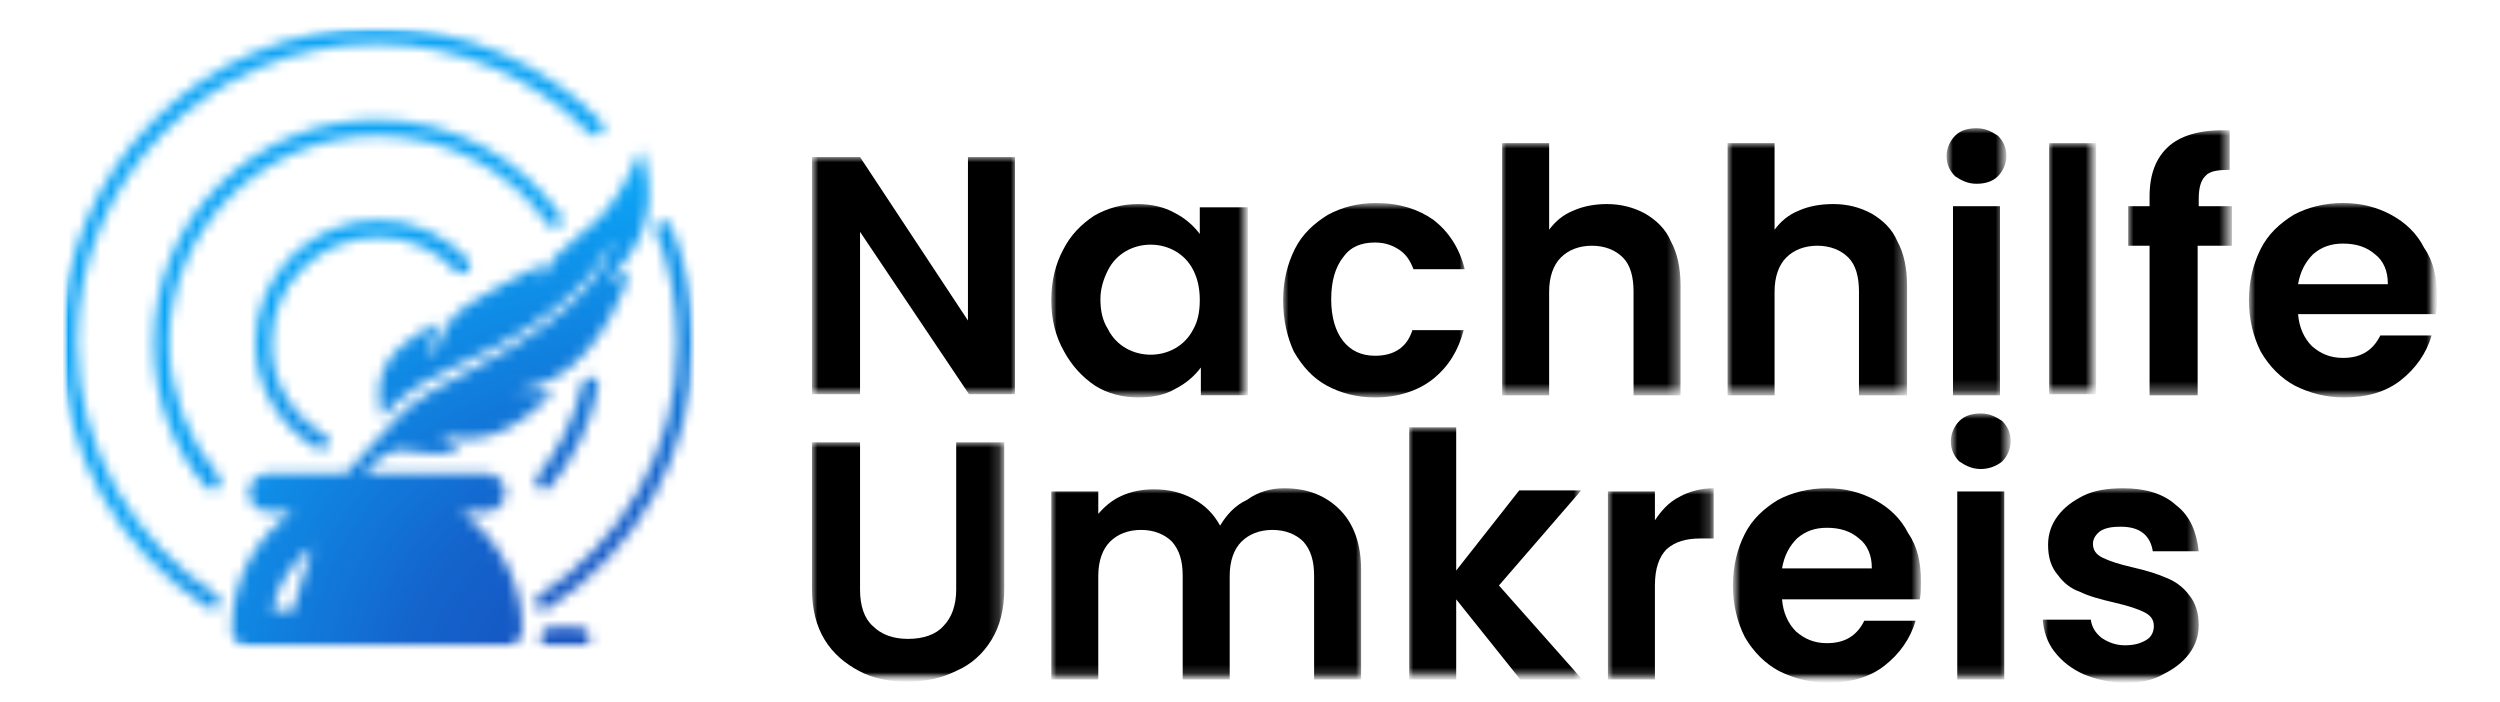
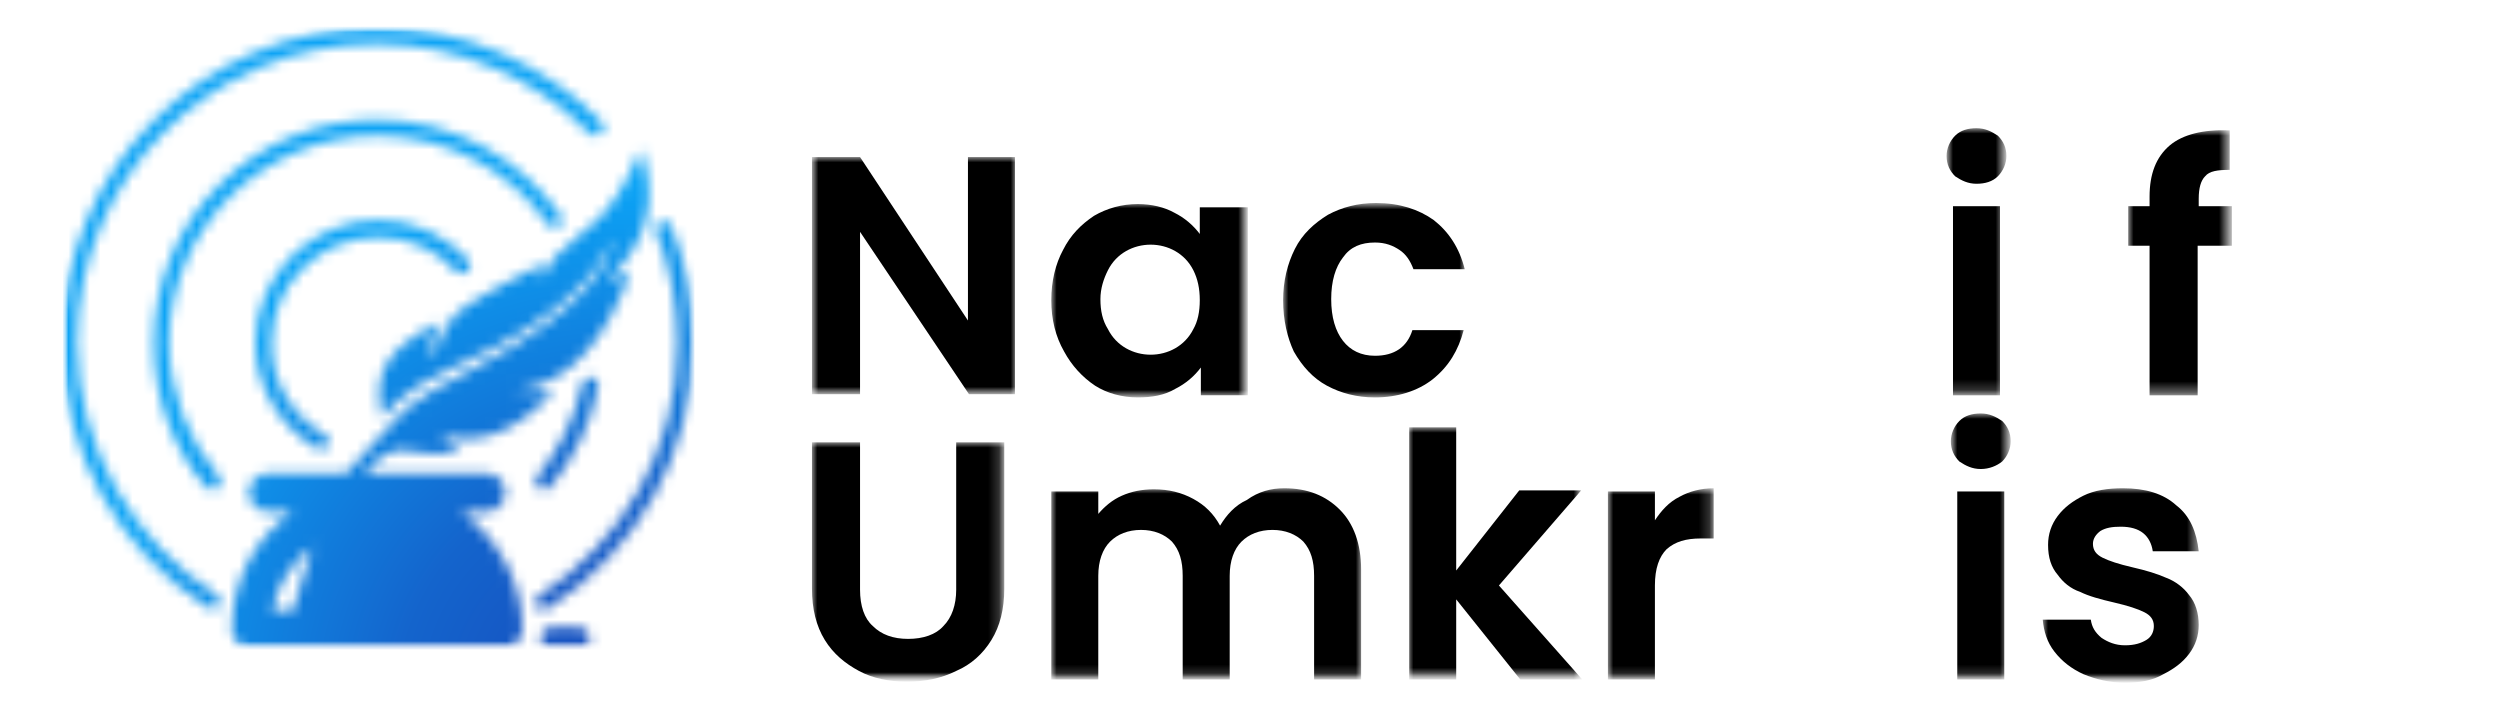
<svg xmlns="http://www.w3.org/2000/svg" version="1.1" id="Ebene_1" x="0px" y="0px" viewBox="0 0 234 65.7" style="enable-background:new 0 0 234 65.7;" xml:space="preserve">
  <style type="text/css">
	.st0{fill:#FFFFFF;filter:url(#Adobe_OpacityMaskFilter);}
	.st1{mask:url(#mask0_4917_661_00000161605873998113516950000014728350244743312531_);}
	.st2{fill:#FFFFFF;filter:url(#Adobe_OpacityMaskFilter_00000178174678781615808230000007473188452887969705_);}
	.st3{mask:url(#mask1_4917_661_00000018232939816885563780000012795058720025066370_);}
	.st4{fill:#FFFFFF;filter:url(#Adobe_OpacityMaskFilter_00000016778730937409866990000005907318114554376361_);}
	.st5{mask:url(#mask2_4917_661_00000177444118055500176240000011872443456917356444_);}
	.st6{fill:#FFFFFF;filter:url(#Adobe_OpacityMaskFilter_00000093145602030031122500000005876557834055454087_);}
	.st7{mask:url(#mask3_4917_661_00000007393242619295900780000000848261837375670971_);}
	.st8{fill:#FFFFFF;filter:url(#Adobe_OpacityMaskFilter_00000037661608343212032940000012963183716339183022_);}
	.st9{mask:url(#mask4_4917_661_00000115484672242240009430000007147008058655058105_);}
	.st10{fill:#FFFFFF;filter:url(#Adobe_OpacityMaskFilter_00000087371416055624339470000011376889337234554791_);}
	.st11{mask:url(#mask5_4917_661_00000059306827046974139750000008646704955764113304_);}
	.st12{fill:#FFFFFF;filter:url(#Adobe_OpacityMaskFilter_00000005963779353220179550000002636911672501940402_);}
	.st13{mask:url(#mask6_4917_661_00000003073652929021126160000001676498714268474293_);}
	.st14{fill:#FFFFFF;filter:url(#Adobe_OpacityMaskFilter_00000129887809385141036550000003073464547803612585_);}
	.st15{mask:url(#mask7_4917_661_00000078026085615730575660000016503628410226779318_);}
	.st16{fill:#FFFFFF;filter:url(#Adobe_OpacityMaskFilter_00000042705794763171505820000008544776629532068739_);}
	.st17{mask:url(#mask8_4917_661_00000130636188394712010090000011230573554546035127_);}
	.st18{fill:#FFFFFF;filter:url(#Adobe_OpacityMaskFilter_00000088126221719689391860000006019984111588815746_);}
	.st19{mask:url(#mask9_4917_661_00000024700310944591049870000005555337161712333497_);}
	.st20{fill:#FFFFFF;filter:url(#Adobe_OpacityMaskFilter_00000044890180330350087450000009143208462853110934_);}
	.st21{mask:url(#mask10_4917_661_00000077300191480093753790000017827499058194359447_);}
	.st22{fill:#FFFFFF;filter:url(#Adobe_OpacityMaskFilter_00000125568825161698633400000001887176021823600794_);}
	.st23{mask:url(#mask11_4917_661_00000037679952944737854460000009628316332179079614_);}
	.st24{fill:#FFFFFF;filter:url(#Adobe_OpacityMaskFilter_00000158717608212697985460000012405351754904339634_);}
	.st25{mask:url(#mask12_4917_661_00000061437078854512902880000014318170607461502103_);}
	.st26{fill:#FFFFFF;filter:url(#Adobe_OpacityMaskFilter_00000093142499190842402890000013960402236409370756_);}
	.st27{mask:url(#mask13_4917_661_00000033356840292856565490000008131532885391004317_);}
	.st28{fill:#FFFFFF;filter:url(#Adobe_OpacityMaskFilter_00000065055938248663711830000001724380993184898697_);}
	.st29{mask:url(#mask14_4917_661_00000155112866795902777440000007872865587530965682_);}
	.st30{fill:#FFFFFF;filter:url(#Adobe_OpacityMaskFilter_00000024682993366932067520000000845053001854499751_);}
	.st31{mask:url(#mask15_4917_661_00000041995033881803760140000015520353211407006383_);}
	.st32{fill:#FFFFFF;filter:url(#Adobe_OpacityMaskFilter_00000047755920009785021090000011837617906435597989_);}
	.st33{mask:url(#mask16_4917_661_00000152254777896477102280000010536061008068977801_);}
	.st34{fill:#FFFFFF;filter:url(#Adobe_OpacityMaskFilter_00000145750540062844229100000002170109514526540217_);}
	.st35{mask:url(#mask17_4917_661_00000168839525928425442230000015324868995714817680_);}
	.st36{fill:#FFFFFF;filter:url(#Adobe_OpacityMaskFilter_00000079444175500611942810000017504865130936881539_);}
	.st37{mask:url(#mask18_4917_661_00000178914897052576917300000008414691558908079790_);}
	.st38{opacity:0.991;fill:url(#SVGID_1_);enable-background:new    ;}
</style>
  <defs>
    <filter id="Adobe_OpacityMaskFilter" filterUnits="userSpaceOnUse" x="5.9" y="2.5" width="222.2" height="61.3">
      <feColorMatrix type="matrix" values="1 0 0 0 0  0 1 0 0 0  0 0 1 0 0  0 0 0 1 0" />
    </filter>
  </defs>
  <mask maskUnits="userSpaceOnUse" x="5.9" y="2.5" width="222.2" height="61.3" id="mask0_4917_661_00000161605873998113516950000014728350244743312531_">
    <path class="st0" d="M234-6.6H0V73h234V-6.6z" />
  </mask>
  <g class="st1">
    <defs>
      <filter id="Adobe_OpacityMaskFilter_00000116950403519407260880000016442875631335754132_" filterUnits="userSpaceOnUse" x="76.1" y="14.7" width="19" height="22.2">
        <feColorMatrix type="matrix" values="1 0 0 0 0  0 1 0 0 0  0 0 1 0 0  0 0 0 1 0" />
      </filter>
    </defs>
    <mask maskUnits="userSpaceOnUse" x="76.1" y="14.7" width="19" height="22.2" id="mask1_4917_661_00000018232939816885563780000012795058720025066370_">
      <path style="fill:#FFFFFF;filter:url(#Adobe_OpacityMaskFilter_00000116950403519407260880000016442875631335754132_);" d="    M234-6.6H0V73h234V-6.6z" />
    </mask>
    <g class="st3">
      <path d="M95.1,36.9h-4.4L80.5,21.7v15.2h-4.5V14.7h4.5L90.6,30V14.7h4.4V36.9z" />
    </g>
    <defs>
      <filter id="Adobe_OpacityMaskFilter_00000160175270827402935780000006008565228529563544_" filterUnits="userSpaceOnUse" x="98.4" y="19" width="18.3" height="18.2">
        <feColorMatrix type="matrix" values="1 0 0 0 0  0 1 0 0 0  0 0 1 0 0  0 0 0 1 0" />
      </filter>
    </defs>
    <mask maskUnits="userSpaceOnUse" x="98.4" y="19" width="18.3" height="18.2" id="mask2_4917_661_00000177444118055500176240000011872443456917356444_">
      <path style="fill:#FFFFFF;filter:url(#Adobe_OpacityMaskFilter_00000160175270827402935780000006008565228529563544_);" d="    M234-6.6H0V73h234V-6.6z" />
    </mask>
    <g class="st5">
      <path d="M112.3,28.1c0-1.1-0.2-2-0.6-2.8c-0.4-0.8-1-1.4-1.7-1.8c-0.7-0.4-1.5-0.6-2.3-0.6c-0.8,0-1.6,0.2-2.3,0.6    c-0.7,0.4-1.3,1-1.7,1.8c-0.4,0.8-0.7,1.7-0.7,2.7c0,1.1,0.2,2,0.7,2.8c0.4,0.8,1,1.4,1.7,1.8c0.7,0.4,1.5,0.6,2.3,0.6    c0.8,0,1.6-0.2,2.3-0.6c0.7-0.4,1.3-1,1.7-1.8C112.1,30.1,112.3,29.2,112.3,28.1z M98.4,28.1c0-1.8,0.4-3.4,1.1-4.7    c0.7-1.4,1.7-2.4,2.9-3.2c1.2-0.7,2.6-1.1,4.1-1.1c1.3,0,2.5,0.3,3.4,0.8c1,0.5,1.8,1.2,2.4,2v-2.5h4.5v17.6h-4.4v-2.6    c-0.6,0.8-1.4,1.5-2.4,2c-1,0.6-2.2,0.8-3.5,0.8c-1.5,0-2.9-0.4-4-1.1c-1.2-0.8-2.2-1.9-2.9-3.2C98.8,31.5,98.4,29.9,98.4,28.1z" />
    </g>
    <defs>
      <filter id="Adobe_OpacityMaskFilter_00000033363322052703721560000012515566853313161636_" filterUnits="userSpaceOnUse" x="120.1" y="19.1" width="17" height="18.2">
        <feColorMatrix type="matrix" values="1 0 0 0 0  0 1 0 0 0  0 0 1 0 0  0 0 0 1 0" />
      </filter>
    </defs>
    <mask maskUnits="userSpaceOnUse" x="120.1" y="19.1" width="17" height="18.2" id="mask3_4917_661_00000007393242619295900780000000848261837375670971_">
      <path style="fill:#FFFFFF;filter:url(#Adobe_OpacityMaskFilter_00000033363322052703721560000012515566853313161636_);" d="    M234-6.6H0V73h234V-6.6z" />
    </mask>
    <g class="st7">
      <path d="M120.1,28.1c0-1.8,0.4-3.4,1.1-4.8s1.8-2.4,3.1-3.2c1.3-0.7,2.8-1.1,4.5-1.1c2.2,0,4,0.6,5.4,1.6c1.4,1.1,2.4,2.6,2.9,4.6    h-4.8c-0.3-0.8-0.7-1.4-1.3-1.8c-0.6-0.4-1.3-0.7-2.3-0.7c-1.3,0-2.3,0.4-3,1.4c-0.7,0.9-1.1,2.2-1.1,3.9c0,1.7,0.4,3,1.1,3.9    c0.7,0.9,1.7,1.4,3,1.4c1.8,0,3-0.8,3.5-2.4h4.8c-0.5,1.9-1.4,3.4-2.9,4.6c-1.4,1.1-3.3,1.7-5.4,1.7c-1.7,0-3.2-0.4-4.5-1.1    c-1.3-0.7-2.3-1.8-3.1-3.2C120.5,31.6,120.1,30,120.1,28.1z" />
    </g>
    <defs>
      <filter id="Adobe_OpacityMaskFilter_00000001626346378814458640000005153067794599815355_" filterUnits="userSpaceOnUse" x="140.5" y="13.4" width="16.8" height="23.6">
        <feColorMatrix type="matrix" values="1 0 0 0 0  0 1 0 0 0  0 0 1 0 0  0 0 0 1 0" />
      </filter>
    </defs>
    <mask maskUnits="userSpaceOnUse" x="140.5" y="13.4" width="16.8" height="23.6" id="mask4_4917_661_00000115484672242240009430000007147008058655058105_">
-       <path style="fill:#FFFFFF;filter:url(#Adobe_OpacityMaskFilter_00000001626346378814458640000005153067794599815355_);" d="    M234-6.6H0V73h234V-6.6z" />
-     </mask>
+       </mask>
    <g class="st9">
      <path d="M150.4,19.1c1.3,0,2.5,0.3,3.6,0.9c1,0.6,1.9,1.4,2.4,2.6c0.6,1.1,0.9,2.5,0.9,4.1V37h-4.4v-9.7c0-1.4-0.3-2.5-1-3.2    c-0.7-0.7-1.7-1.1-2.9-1.1c-1.2,0-2.2,0.4-2.9,1.1c-0.7,0.7-1.1,1.8-1.1,3.2V37h-4.4V13.4h4.4v8.1c0.6-0.8,1.3-1.4,2.3-1.8    C148.2,19.3,149.3,19.1,150.4,19.1z" />
    </g>
    <defs>
      <filter id="Adobe_OpacityMaskFilter_00000116202590127258197730000012387966776881656492_" filterUnits="userSpaceOnUse" x="161.7" y="13.4" width="16.8" height="23.6">
        <feColorMatrix type="matrix" values="1 0 0 0 0  0 1 0 0 0  0 0 1 0 0  0 0 0 1 0" />
      </filter>
    </defs>
    <mask maskUnits="userSpaceOnUse" x="161.7" y="13.4" width="16.8" height="23.6" id="mask5_4917_661_00000059306827046974139750000008646704955764113304_">
-       <path style="fill:#FFFFFF;filter:url(#Adobe_OpacityMaskFilter_00000116202590127258197730000012387966776881656492_);" d="    M234-6.6H0V73h234V-6.6z" />
-     </mask>
+       </mask>
    <g class="st11">
      <path d="M171.6,19.1c1.3,0,2.5,0.3,3.6,0.9c1,0.6,1.9,1.4,2.4,2.6c0.6,1.1,0.9,2.5,0.9,4.1V37H174v-9.7c0-1.4-0.3-2.5-1-3.2    c-0.7-0.7-1.7-1.1-2.9-1.1c-1.2,0-2.2,0.4-2.9,1.1c-0.7,0.7-1.1,1.8-1.1,3.2V37h-4.4V13.4h4.4v8.1c0.6-0.8,1.3-1.4,2.3-1.8    C169.3,19.3,170.4,19.1,171.6,19.1z" />
    </g>
    <defs>
      <filter id="Adobe_OpacityMaskFilter_00000034078142575177566520000007194145252692778428_" filterUnits="userSpaceOnUse" x="182.3" y="12" width="5.5" height="24.9">
        <feColorMatrix type="matrix" values="1 0 0 0 0  0 1 0 0 0  0 0 1 0 0  0 0 0 1 0" />
      </filter>
    </defs>
    <mask maskUnits="userSpaceOnUse" x="182.3" y="12" width="5.5" height="24.9" id="mask6_4917_661_00000003073652929021126160000001676498714268474293_">
      <path style="fill:#FFFFFF;filter:url(#Adobe_OpacityMaskFilter_00000034078142575177566520000007194145252692778428_);" d="    M234-6.6H0V73h234V-6.6z" />
    </mask>
    <g class="st13">
      <path d="M187.2,19.3V37h-4.4V19.3H187.2z M185,17.2c-0.8,0-1.4-0.3-2-0.7c-0.5-0.5-0.8-1.1-0.8-1.9c0-0.7,0.3-1.4,0.8-1.9    c0.5-0.5,1.2-0.7,2-0.7c0.8,0,1.4,0.3,2,0.7c0.5,0.5,0.8,1.1,0.8,1.9c0,0.7-0.3,1.4-0.8,1.9C186.5,17,185.8,17.2,185,17.2z" />
    </g>
    <defs>
      <filter id="Adobe_OpacityMaskFilter_00000066479227991095374770000012689347661934889871_" filterUnits="userSpaceOnUse" x="191.7" y="13.4" width="4.4" height="23.5">
        <feColorMatrix type="matrix" values="1 0 0 0 0  0 1 0 0 0  0 0 1 0 0  0 0 0 1 0" />
      </filter>
    </defs>
    <mask maskUnits="userSpaceOnUse" x="191.7" y="13.4" width="4.4" height="23.5" id="mask7_4917_661_00000078026085615730575660000016503628410226779318_">
-       <path style="fill:#FFFFFF;filter:url(#Adobe_OpacityMaskFilter_00000066479227991095374770000012689347661934889871_);" d="    M234-6.6H0V73h234V-6.6z" />
-     </mask>
+       </mask>
    <g class="st15">
      <path d="M196.2,13.4h-4.4v23.5h4.4V13.4z" />
    </g>
    <defs>
      <filter id="Adobe_OpacityMaskFilter_00000175318752725201745220000016723279740742736520_" filterUnits="userSpaceOnUse" x="199.2" y="12.2" width="9.6" height="24.8">
        <feColorMatrix type="matrix" values="1 0 0 0 0  0 1 0 0 0  0 0 1 0 0  0 0 0 1 0" />
      </filter>
    </defs>
    <mask maskUnits="userSpaceOnUse" x="199.2" y="12.2" width="9.6" height="24.8" id="mask8_4917_661_00000130636188394712010090000011230573554546035127_">
      <path style="fill:#FFFFFF;filter:url(#Adobe_OpacityMaskFilter_00000175318752725201745220000016723279740742736520_);" d="    M234-6.6H0V73h234V-6.6z" />
    </mask>
    <g class="st17">
      <path d="M208.8,23h-3.1v14h-4.5V23h-2v-3.7h2v-0.9c0-2.1,0.6-3.7,1.9-4.8c1.2-1,3.1-1.5,5.6-1.4v3.7c-1.1,0-1.9,0.1-2.3,0.6    c-0.4,0.4-0.6,1.1-0.6,2.1v0.7h3.1V23z" />
    </g>
    <defs>
      <filter id="Adobe_OpacityMaskFilter_00000115496829461781996150000009980682091475727522_" filterUnits="userSpaceOnUse" x="210.6" y="19" width="17.5" height="18.2">
        <feColorMatrix type="matrix" values="1 0 0 0 0  0 1 0 0 0  0 0 1 0 0  0 0 0 1 0" />
      </filter>
    </defs>
    <mask maskUnits="userSpaceOnUse" x="210.6" y="19" width="17.5" height="18.2" id="mask9_4917_661_00000024700310944591049870000005555337161712333497_">
      <path style="fill:#FFFFFF;filter:url(#Adobe_OpacityMaskFilter_00000115496829461781996150000009980682091475727522_);" d="    M234-6.6H0V73h234V-6.6z" />
    </mask>
    <g class="st19">
-       <path d="M223.5,26.5c0-1.1-0.4-2.1-1.2-2.7c-0.8-0.7-1.8-1-3-1c-1.1,0-2,0.3-2.8,1c-0.7,0.7-1.2,1.6-1.4,2.8H223.5z M228.1,27.7    c0,0.6,0,1.2-0.1,1.7h-12.9c0.1,1.3,0.6,2.3,1.3,3c0.8,0.7,1.7,1.1,2.9,1.1c1.7,0,2.8-0.7,3.5-2.1h4.8c-0.5,1.7-1.5,3.1-2.9,4.2    c-1.4,1.1-3.2,1.6-5.3,1.6c-1.7,0-3.2-0.4-4.6-1.1c-1.3-0.7-2.4-1.8-3.2-3.2c-0.7-1.4-1.1-3-1.1-4.8c0-1.8,0.4-3.4,1.1-4.8    c0.7-1.4,1.8-2.4,3.1-3.2c1.3-0.7,2.9-1.1,4.6-1.1c1.7,0,3.2,0.4,4.5,1.1c1.3,0.7,2.4,1.7,3.1,3.1C227.8,24.5,228.1,26,228.1,27.7    z" />
-     </g>
+       </g>
    <defs>
      <filter id="Adobe_OpacityMaskFilter_00000155113599074295992290000015401548046060757675_" filterUnits="userSpaceOnUse" x="76" y="41.4" width="17.9" height="22.4">
        <feColorMatrix type="matrix" values="1 0 0 0 0  0 1 0 0 0  0 0 1 0 0  0 0 0 1 0" />
      </filter>
    </defs>
    <mask maskUnits="userSpaceOnUse" x="76" y="41.4" width="17.9" height="22.4" id="mask10_4917_661_00000077300191480093753790000017827499058194359447_">
      <path style="fill:#FFFFFF;filter:url(#Adobe_OpacityMaskFilter_00000155113599074295992290000015401548046060757675_);" d="    M234-6.6H0V73h234V-6.6z" />
    </mask>
    <g class="st21">
      <path d="M80.5,41.4v13.8c0,1.5,0.4,2.7,1.2,3.4c0.8,0.8,1.9,1.2,3.3,1.2c1.4,0,2.6-0.4,3.3-1.2c0.8-0.8,1.2-2,1.2-3.4V41.4H94    v13.7c0,1.9-0.4,3.5-1.2,4.8c-0.8,1.3-1.9,2.3-3.3,2.9c-1.4,0.7-2.9,1-4.6,1c-1.7,0-3.2-0.3-4.5-1c-1.3-0.7-2.4-1.6-3.2-2.9    C76.4,58.6,76,57,76,55.1V41.4H80.5z" />
    </g>
    <defs>
      <filter id="Adobe_OpacityMaskFilter_00000112618522084960740290000009163593690654848402_" filterUnits="userSpaceOnUse" x="98.4" y="45.7" width="29.1" height="17.9">
        <feColorMatrix type="matrix" values="1 0 0 0 0  0 1 0 0 0  0 0 1 0 0  0 0 0 1 0" />
      </filter>
    </defs>
    <mask maskUnits="userSpaceOnUse" x="98.4" y="45.7" width="29.1" height="17.9" id="mask11_4917_661_00000037679952944737854460000009628316332179079614_">
      <path style="fill:#FFFFFF;filter:url(#Adobe_OpacityMaskFilter_00000112618522084960740290000009163593690654848402_);" d="    M234-6.6H0V73h234V-6.6z" />
    </mask>
    <g class="st23">
      <path d="M120.2,45.7c2.2,0,3.9,0.7,5.2,2c1.3,1.3,2,3.2,2,5.6v10.3H123v-9.7c0-1.4-0.3-2.4-1-3.2c-0.7-0.7-1.7-1.1-2.9-1.1    c-1.2,0-2.2,0.4-2.9,1.1c-0.7,0.7-1.1,1.8-1.1,3.2v9.7h-4.4v-9.7c0-1.4-0.3-2.4-1-3.2c-0.7-0.7-1.7-1.1-2.9-1.1    c-1.2,0-2.2,0.4-2.9,1.1c-0.7,0.7-1.1,1.8-1.1,3.2v9.7h-4.4V46h4.4v2.1c0.6-0.7,1.3-1.3,2.2-1.7c0.9-0.4,1.9-0.6,3-0.6    c1.4,0,2.6,0.3,3.7,0.9c1.1,0.6,1.9,1.4,2.5,2.5c0.6-1,1.4-1.9,2.5-2.4C117.8,46,119,45.7,120.2,45.7z" />
    </g>
    <defs>
      <filter id="Adobe_OpacityMaskFilter_00000083801822916412529010000001273577876277485480_" filterUnits="userSpaceOnUse" x="131.8" y="40" width="16.2" height="23.6">
        <feColorMatrix type="matrix" values="1 0 0 0 0  0 1 0 0 0  0 0 1 0 0  0 0 0 1 0" />
      </filter>
    </defs>
    <mask maskUnits="userSpaceOnUse" x="131.8" y="40" width="16.2" height="23.6" id="mask12_4917_661_00000061437078854512902880000014318170607461502103_">
      <path style="fill:#FFFFFF;filter:url(#Adobe_OpacityMaskFilter_00000083801822916412529010000001273577876277485480_);" d="    M234-6.6H0V73h234V-6.6z" />
    </mask>
    <g class="st25">
      <path d="M142.3,63.6l-6-7.5v7.5h-4.4V40h4.4v13.4l5.9-7.5h5.8l-7.7,8.9l7.8,8.8H142.3z" />
    </g>
    <defs>
      <filter id="Adobe_OpacityMaskFilter_00000160880419461198168820000018267313751768846747_" filterUnits="userSpaceOnUse" x="150.5" y="45.8" width="9.9" height="17.9">
        <feColorMatrix type="matrix" values="1 0 0 0 0  0 1 0 0 0  0 0 1 0 0  0 0 0 1 0" />
      </filter>
    </defs>
    <mask maskUnits="userSpaceOnUse" x="150.5" y="45.8" width="9.9" height="17.9" id="mask13_4917_661_00000033356840292856565490000008131532885391004317_">
      <path style="fill:#FFFFFF;filter:url(#Adobe_OpacityMaskFilter_00000160880419461198168820000018267313751768846747_);" d="    M234-6.6H0V73h234V-6.6z" />
    </mask>
    <g class="st27">
      <path d="M154.9,48.7c0.6-0.9,1.3-1.7,2.3-2.2c0.9-0.5,2-0.8,3.2-0.8v4.7h-1.2c-1.4,0-2.4,0.3-3.2,1c-0.7,0.7-1.1,1.8-1.1,3.4v8.8    h-4.4V46h4.4V48.7z" />
    </g>
    <defs>
      <filter id="Adobe_OpacityMaskFilter_00000088101972408749513470000008665077372291402641_" filterUnits="userSpaceOnUse" x="162.4" y="45.6" width="17.5" height="18.2">
        <feColorMatrix type="matrix" values="1 0 0 0 0  0 1 0 0 0  0 0 1 0 0  0 0 0 1 0" />
      </filter>
    </defs>
    <mask maskUnits="userSpaceOnUse" x="162.4" y="45.6" width="17.5" height="18.2" id="mask14_4917_661_00000155112866795902777440000007872865587530965682_">
-       <path style="fill:#FFFFFF;filter:url(#Adobe_OpacityMaskFilter_00000088101972408749513470000008665077372291402641_);" d="    M234-6.6H0V73h234V-6.6z" />
-     </mask>
+       </mask>
    <g class="st29">
      <path d="M175.2,53.1c0-1.1-0.4-2.1-1.2-2.7c-0.8-0.7-1.8-1-3-1c-1.1,0-2,0.3-2.8,1c-0.7,0.7-1.2,1.6-1.4,2.8H175.2z M179.8,54.4    c0,0.6,0,1.2-0.1,1.7h-12.9c0.1,1.3,0.6,2.3,1.3,3c0.8,0.7,1.7,1.1,2.9,1.1c1.7,0,2.8-0.7,3.5-2.1h4.8c-0.5,1.7-1.5,3.1-2.9,4.2    c-1.4,1.1-3.2,1.6-5.3,1.6c-1.7,0-3.2-0.4-4.6-1.1c-1.3-0.7-2.4-1.8-3.2-3.2c-0.7-1.4-1.1-3-1.1-4.8c0-1.8,0.4-3.4,1.1-4.8    c0.7-1.4,1.8-2.4,3.1-3.2c1.3-0.7,2.9-1.1,4.6-1.1c1.7,0,3.2,0.4,4.5,1.1c1.3,0.7,2.4,1.7,3.1,3.1    C179.5,51.2,179.8,52.7,179.8,54.4z" />
    </g>
    <defs>
      <filter id="Adobe_OpacityMaskFilter_00000031901465100285869330000009613888304113453959_" filterUnits="userSpaceOnUse" x="182.7" y="38.7" width="5.5" height="24.9">
        <feColorMatrix type="matrix" values="1 0 0 0 0  0 1 0 0 0  0 0 1 0 0  0 0 0 1 0" />
      </filter>
    </defs>
    <mask maskUnits="userSpaceOnUse" x="182.7" y="38.7" width="5.5" height="24.9" id="mask15_4917_661_00000041995033881803760140000015520353211407006383_">
      <path style="fill:#FFFFFF;filter:url(#Adobe_OpacityMaskFilter_00000031901465100285869330000009613888304113453959_);" d="    M234-6.6H0V73h234V-6.6z" />
    </mask>
    <g class="st31">
      <path d="M187.6,46v17.6h-4.4V46H187.6z M185.4,43.9c-0.8,0-1.4-0.3-2-0.7c-0.5-0.5-0.8-1.1-0.8-1.9c0-0.7,0.3-1.4,0.8-1.9    c0.5-0.5,1.2-0.7,2-0.7s1.4,0.3,2,0.7c0.5,0.5,0.8,1.1,0.8,1.9c0,0.7-0.3,1.4-0.8,1.9C186.9,43.6,186.2,43.9,185.4,43.9z" />
    </g>
    <defs>
      <filter id="Adobe_OpacityMaskFilter_00000114767969683228356370000007229172715344926361_" filterUnits="userSpaceOnUse" x="191.2" y="45.7" width="14.7" height="18.2">
        <feColorMatrix type="matrix" values="1 0 0 0 0  0 1 0 0 0  0 0 1 0 0  0 0 0 1 0" />
      </filter>
    </defs>
    <mask maskUnits="userSpaceOnUse" x="191.2" y="45.7" width="14.7" height="18.2" id="mask16_4917_661_00000152254777896477102280000010536061008068977801_">
      <path style="fill:#FFFFFF;filter:url(#Adobe_OpacityMaskFilter_00000114767969683228356370000007229172715344926361_);" d="    M234-6.6H0V73h234V-6.6z" />
    </mask>
    <g class="st33">
      <path d="M198.9,63.9c-1.4,0-2.7-0.3-3.9-0.8c-1.1-0.5-2-1.2-2.7-2.1c-0.7-0.9-1-1.9-1.1-3h4.5c0.1,0.7,0.4,1.2,1,1.7    c0.6,0.4,1.3,0.7,2.2,0.7c0.9,0,1.5-0.2,2-0.5c0.5-0.3,0.7-0.8,0.7-1.3c0-0.6-0.3-1-0.9-1.3c-0.6-0.3-1.5-0.6-2.8-0.9    c-1.3-0.3-2.4-0.6-3.2-1c-0.9-0.3-1.6-0.9-2.1-1.6c-0.6-0.7-0.9-1.6-0.9-2.8c0-1,0.3-1.9,0.9-2.7c0.6-0.8,1.4-1.4,2.4-1.9    s2.3-0.7,3.7-0.7c2.1,0,3.8,0.5,5,1.6c1.3,1,1.9,2.5,2.1,4.3h-4.3c-0.1-0.7-0.4-1.3-0.9-1.7c-0.5-0.4-1.2-0.6-2.1-0.6    c-0.8,0-1.4,0.1-1.9,0.4c-0.4,0.3-0.7,0.7-0.7,1.2c0,0.6,0.3,1,0.9,1.3c0.6,0.3,1.5,0.6,2.8,0.9c1.3,0.3,2.3,0.6,3.2,1    c0.8,0.3,1.6,0.9,2.1,1.6c0.6,0.7,0.9,1.7,0.9,2.8c0,1-0.3,1.9-0.9,2.7c-0.6,0.8-1.4,1.4-2.4,1.9    C201.5,63.7,200.3,63.9,198.9,63.9z" />
    </g>
    <defs>
      <filter id="Adobe_OpacityMaskFilter_00000119114235573937391320000009452785077831977397_" filterUnits="userSpaceOnUse" x="5.9" y="2.5" width="59.1" height="58.3">
        <feColorMatrix type="matrix" values="1 0 0 0 0  0 1 0 0 0  0 0 1 0 0  0 0 0 1 0" />
      </filter>
    </defs>
    <mask maskUnits="userSpaceOnUse" x="5.9" y="2.5" width="59.1" height="58.3" id="mask17_4917_661_00000168839525928425442230000015324868995714817680_">
      <path style="fill:#FFFFFF;filter:url(#Adobe_OpacityMaskFilter_00000119114235573937391320000009452785077831977397_);" d="    M234-6.6H0V73h234V-6.6z" />
    </mask>
    <g class="st35">
      <defs>
        <filter id="Adobe_OpacityMaskFilter_00000010992469834785067080000010252309133710855816_" filterUnits="userSpaceOnUse" x="5.9" y="2.5" width="59.1" height="58.3">
          <feColorMatrix type="matrix" values="1 0 0 0 0  0 1 0 0 0  0 0 1 0 0  0 0 0 1 0" />
        </filter>
      </defs>
      <mask maskUnits="userSpaceOnUse" x="5.9" y="2.5" width="59.1" height="58.3" id="mask18_4917_661_00000178914897052576917300000008414691558908079790_">
        <path style="fill:#FFFFFF;filter:url(#Adobe_OpacityMaskFilter_00000010992469834785067080000010252309133710855816_);" d="     M30.4,40.7c0.4,0.2,0.5,0.7,0.3,1c-0.2,0.4-0.7,0.5-1,0.3c-3.4-2-5.8-5.7-5.8-9.9c0-6.3,5.2-11.5,11.5-11.5     c3.3,0,6.3,1.4,8.4,3.7c0.3,0.3,0.3,0.8,0,1.1c-0.3,0.3-0.8,0.3-1.1,0c-1.8-2-4.4-3.2-7.3-3.2c-5.5,0-10,4.4-10,10     C25.4,35.8,27.4,39,30.4,40.7z M54.5,35.9c0.1-0.4,0.5-0.7,0.9-0.6c0.4,0.1,0.7,0.5,0.6,0.9c-0.7,3.5-2.3,6.7-4.5,9.4     c-0.3,0.3-0.7,0.4-1.1,0.1c-0.3-0.3-0.4-0.7-0.1-1.1C52.3,42.1,53.8,39.2,54.5,35.9z M20.5,44.6c0.3,0.3,0.2,0.8-0.1,1.1     c-0.3,0.3-0.8,0.2-1.1-0.1c-3.1-3.6-4.9-8.3-4.9-13.5c0-11.6,9.4-20.9,20.9-20.9c7.1,0,13.4,3.6,17.2,9c0.2,0.3,0.1,0.8-0.2,1     c-0.3,0.2-0.8,0.1-1-0.2c-3.5-5-9.3-8.3-16-8.3c-10.7,0-19.5,8.7-19.5,19.5C15.9,36.8,17.6,41.2,20.5,44.6z M61.4,21.7     c-0.1-0.4,0-0.8,0.4-1c0.4-0.1,0.8,0,1,0.4c1.4,3.4,2.1,7.1,2.1,11c0,10.5-5.4,19.6-13.7,24.9c-0.3,0.2-0.8,0.1-1-0.2     c-0.2-0.3-0.1-0.8,0.2-1c7.8-5,13-13.7,13-23.6C63.4,28.4,62.7,24.9,61.4,21.7z M20.3,55.7c0.3,0.2,0.4,0.7,0.2,1     c-0.2,0.3-0.7,0.4-1,0.2C11.3,51.7,5.8,42.5,5.8,32.1c0-16.3,13.2-29.5,29.5-29.5c8.2,0,15.7,3.4,21,8.8c0.3,0.3,0.3,0.8,0,1.1     c-0.3,0.3-0.8,0.3-1.1,0c-5.1-5.2-12.2-8.4-20-8.4c-15.5,0-28,12.6-28,28C7.3,42,12.5,50.7,20.3,55.7z M51.7,60.9     c-0.6,0-1.1-0.5-1.1-1.1c0-0.6,0.5-1.1,1.1-1.1h2.4c0.6,0,1.1,0.5,1.1,1.1c0,0.6-0.5,1.1-1.1,1.1H51.7z M29.2,51.2     c-1.9,1.5-3.3,3.6-3.7,6h1.9L29.2,51.2z M34.1,44.3h11.4c1,0,1.8,0.8,1.8,1.8c0,1-0.8,1.8-1.8,1.8h-2.3c3.4,2.5,5.7,6.5,5.7,11     c0,1-0.8,1.8-1.8,1.8H23.5c-1,0-1.8-0.8-1.8-1.8c0-4.6,2.2-8.6,5.7-11h-2.3c-1,0-1.8-0.8-1.8-1.8c0-1,0.8-1.8,1.8-1.8h7.3     c1.1-1.3,2.4-2.6,3.2-3.5c3.6-4.3,4.9-4,12.1-8.2c9.7-5.8,9.6-10.2,9.6-10.2c-2,5.2-9.2,9.6-15.5,12.3c-4.2,1.8-6,4.4-6,4.4     c-1-4,0.2-6.4,5.4-9c-0.9,1.6-1,2.7-0.4,3.4c0-1.4,1-3.3,2.2-4.4c1.7-1.4,7.8-4.4,7.8-4.4c-0.2,0.6-0.1,1.1,0,1.5     c0,0,0.3-1.2,1.2-2.2c3-3.1,4.8-2.7,8-10c1.6,4.6,0.7,8.7-3.2,12.3l2.2-0.8c-2.2,5.9-5.3,10.3-10.7,11.1l3.5,0.1     c-3.9,4.1-7.3,5-10.6,4c0.4,0.5,1,0.9,2,1.2c-3.2,1.6-5-0.6-7,0.6C35.5,42.8,34.8,43.5,34.1,44.3z" />
      </mask>
      <g class="st37">
        <radialGradient id="SVGID_1_" cx="65.617" cy="84.23" r="1" gradientTransform="matrix(48.459 0 0 -48.459 -3121.181 4147.598)" gradientUnits="userSpaceOnUse">
          <stop offset="0" style="stop-color:#1548BB" />
          <stop offset="0.44" style="stop-color:#1263CC" />
          <stop offset="1" style="stop-color:#0AA2F5" />
        </radialGradient>
        <path class="st38" d="M64.9,2.5H5.9v58.3h59.1V2.5z" />
      </g>
    </g>
  </g>
</svg>